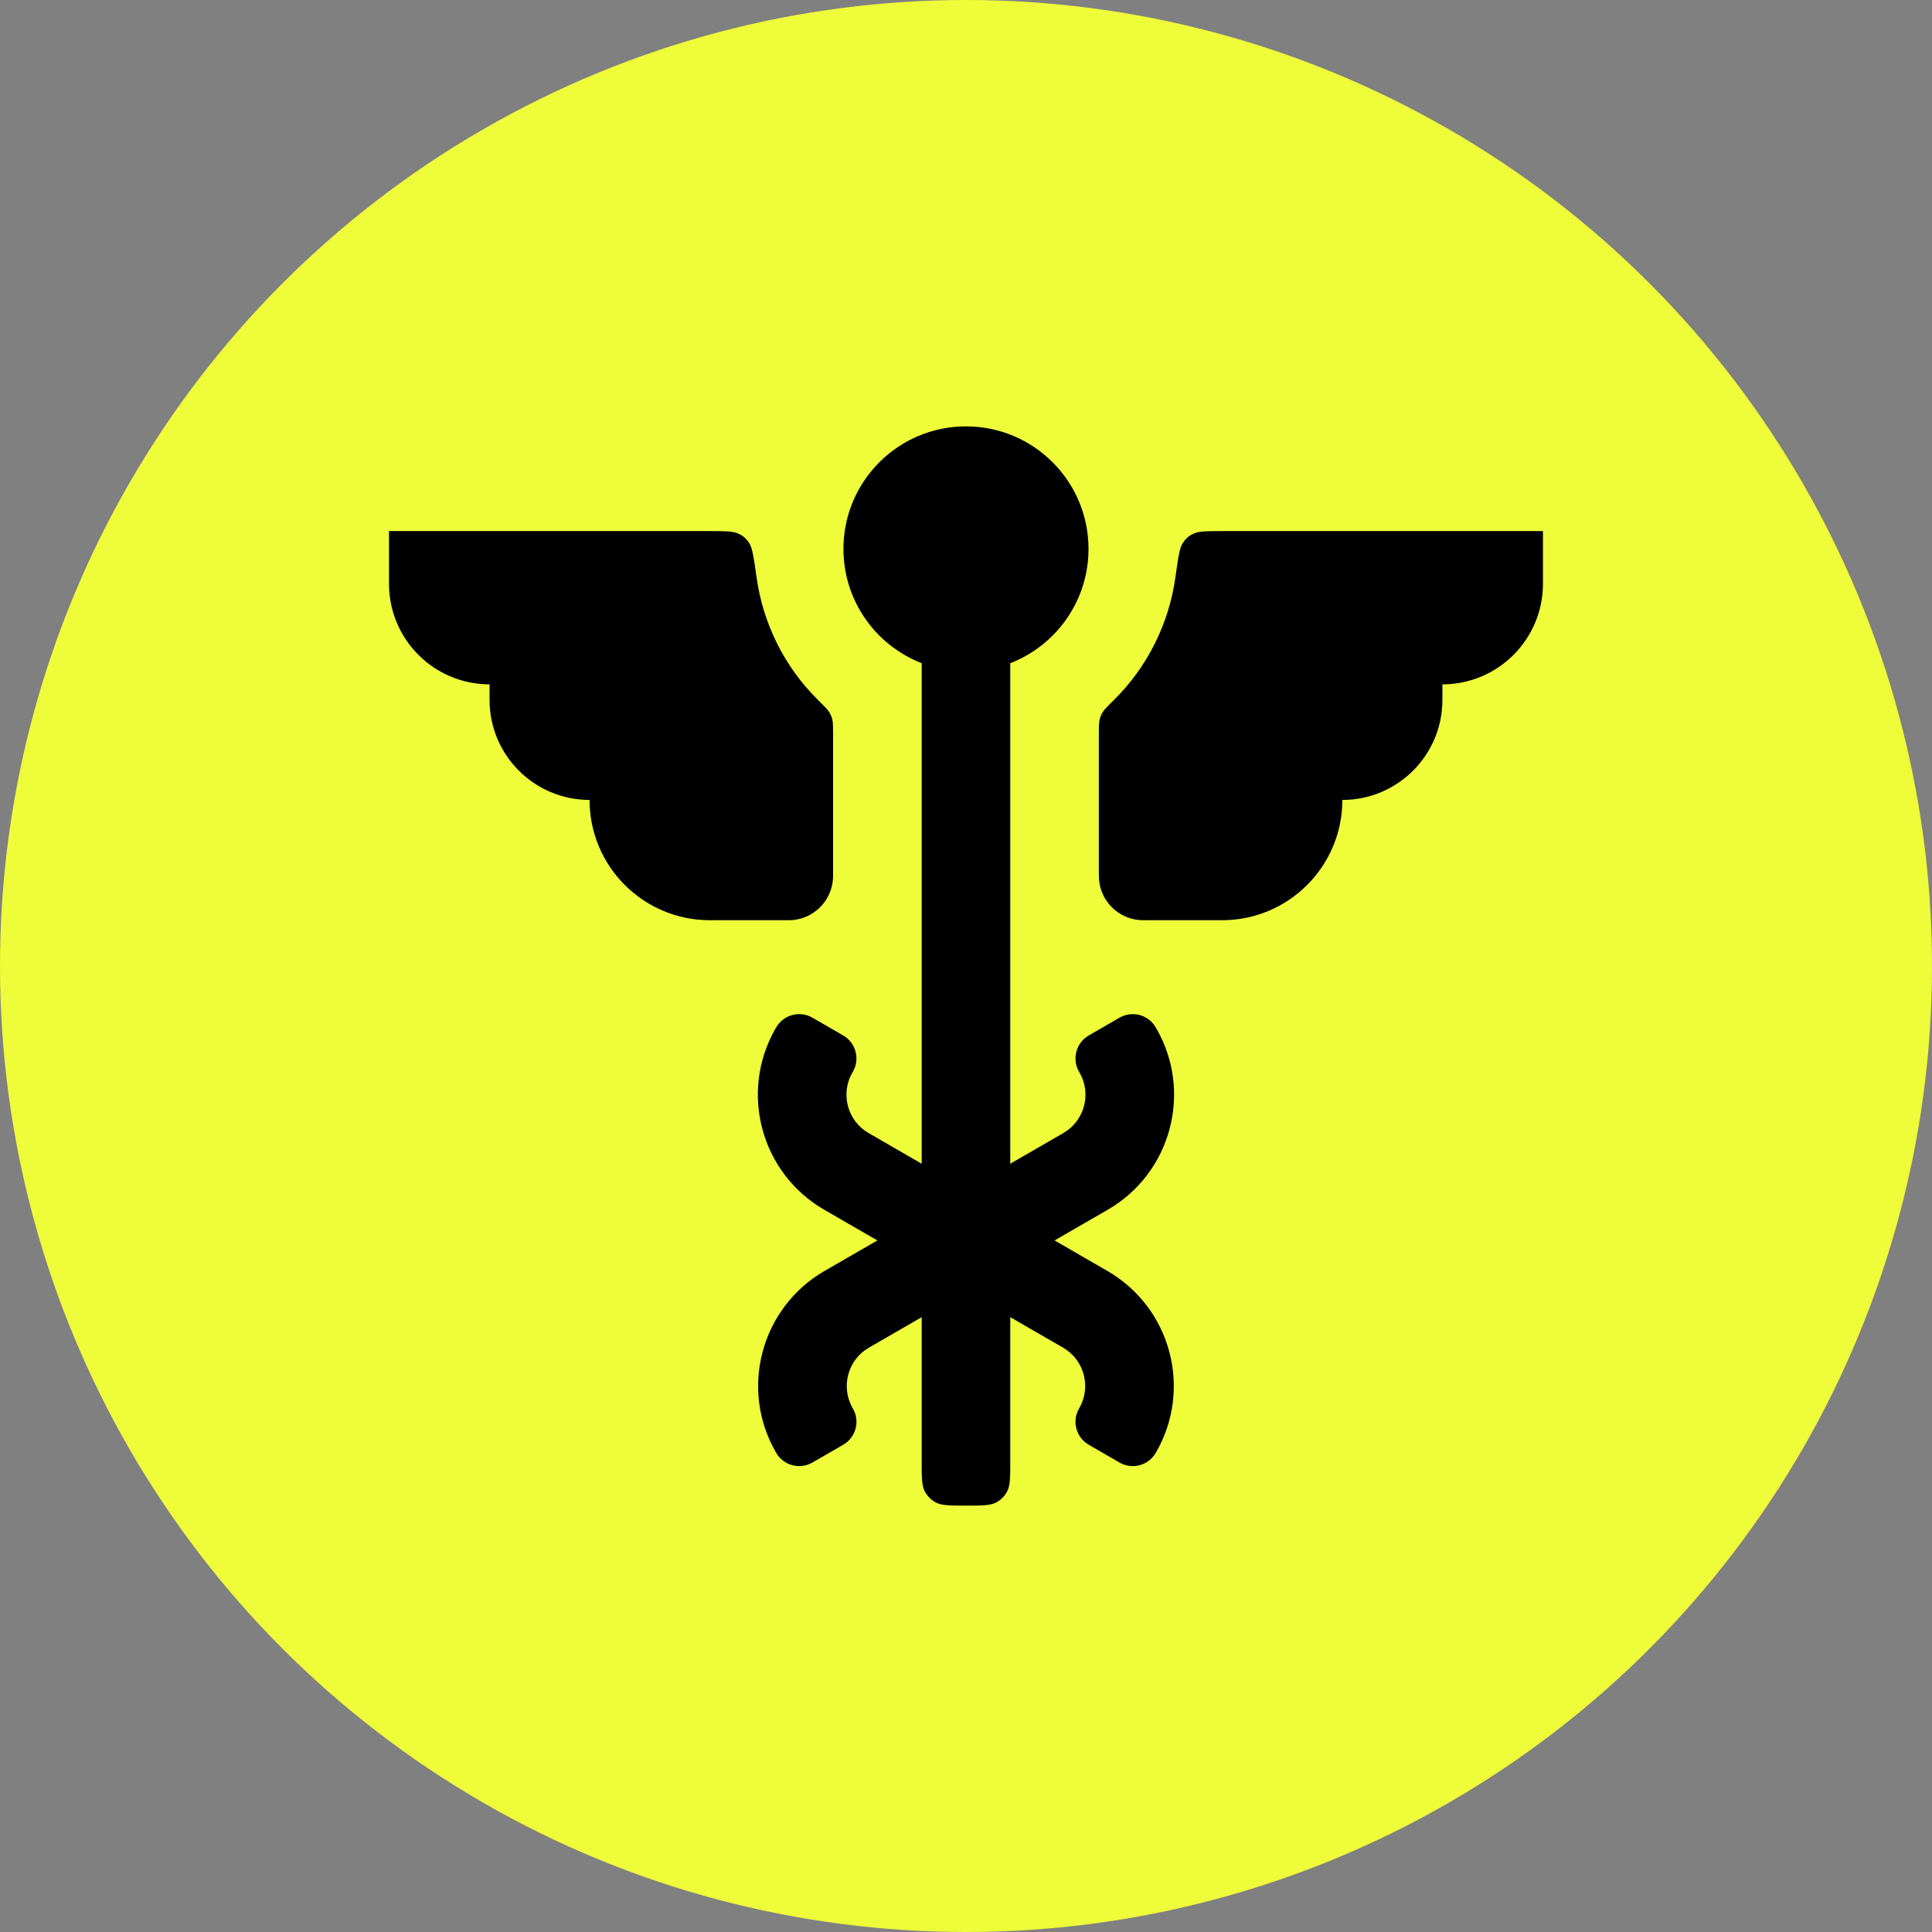
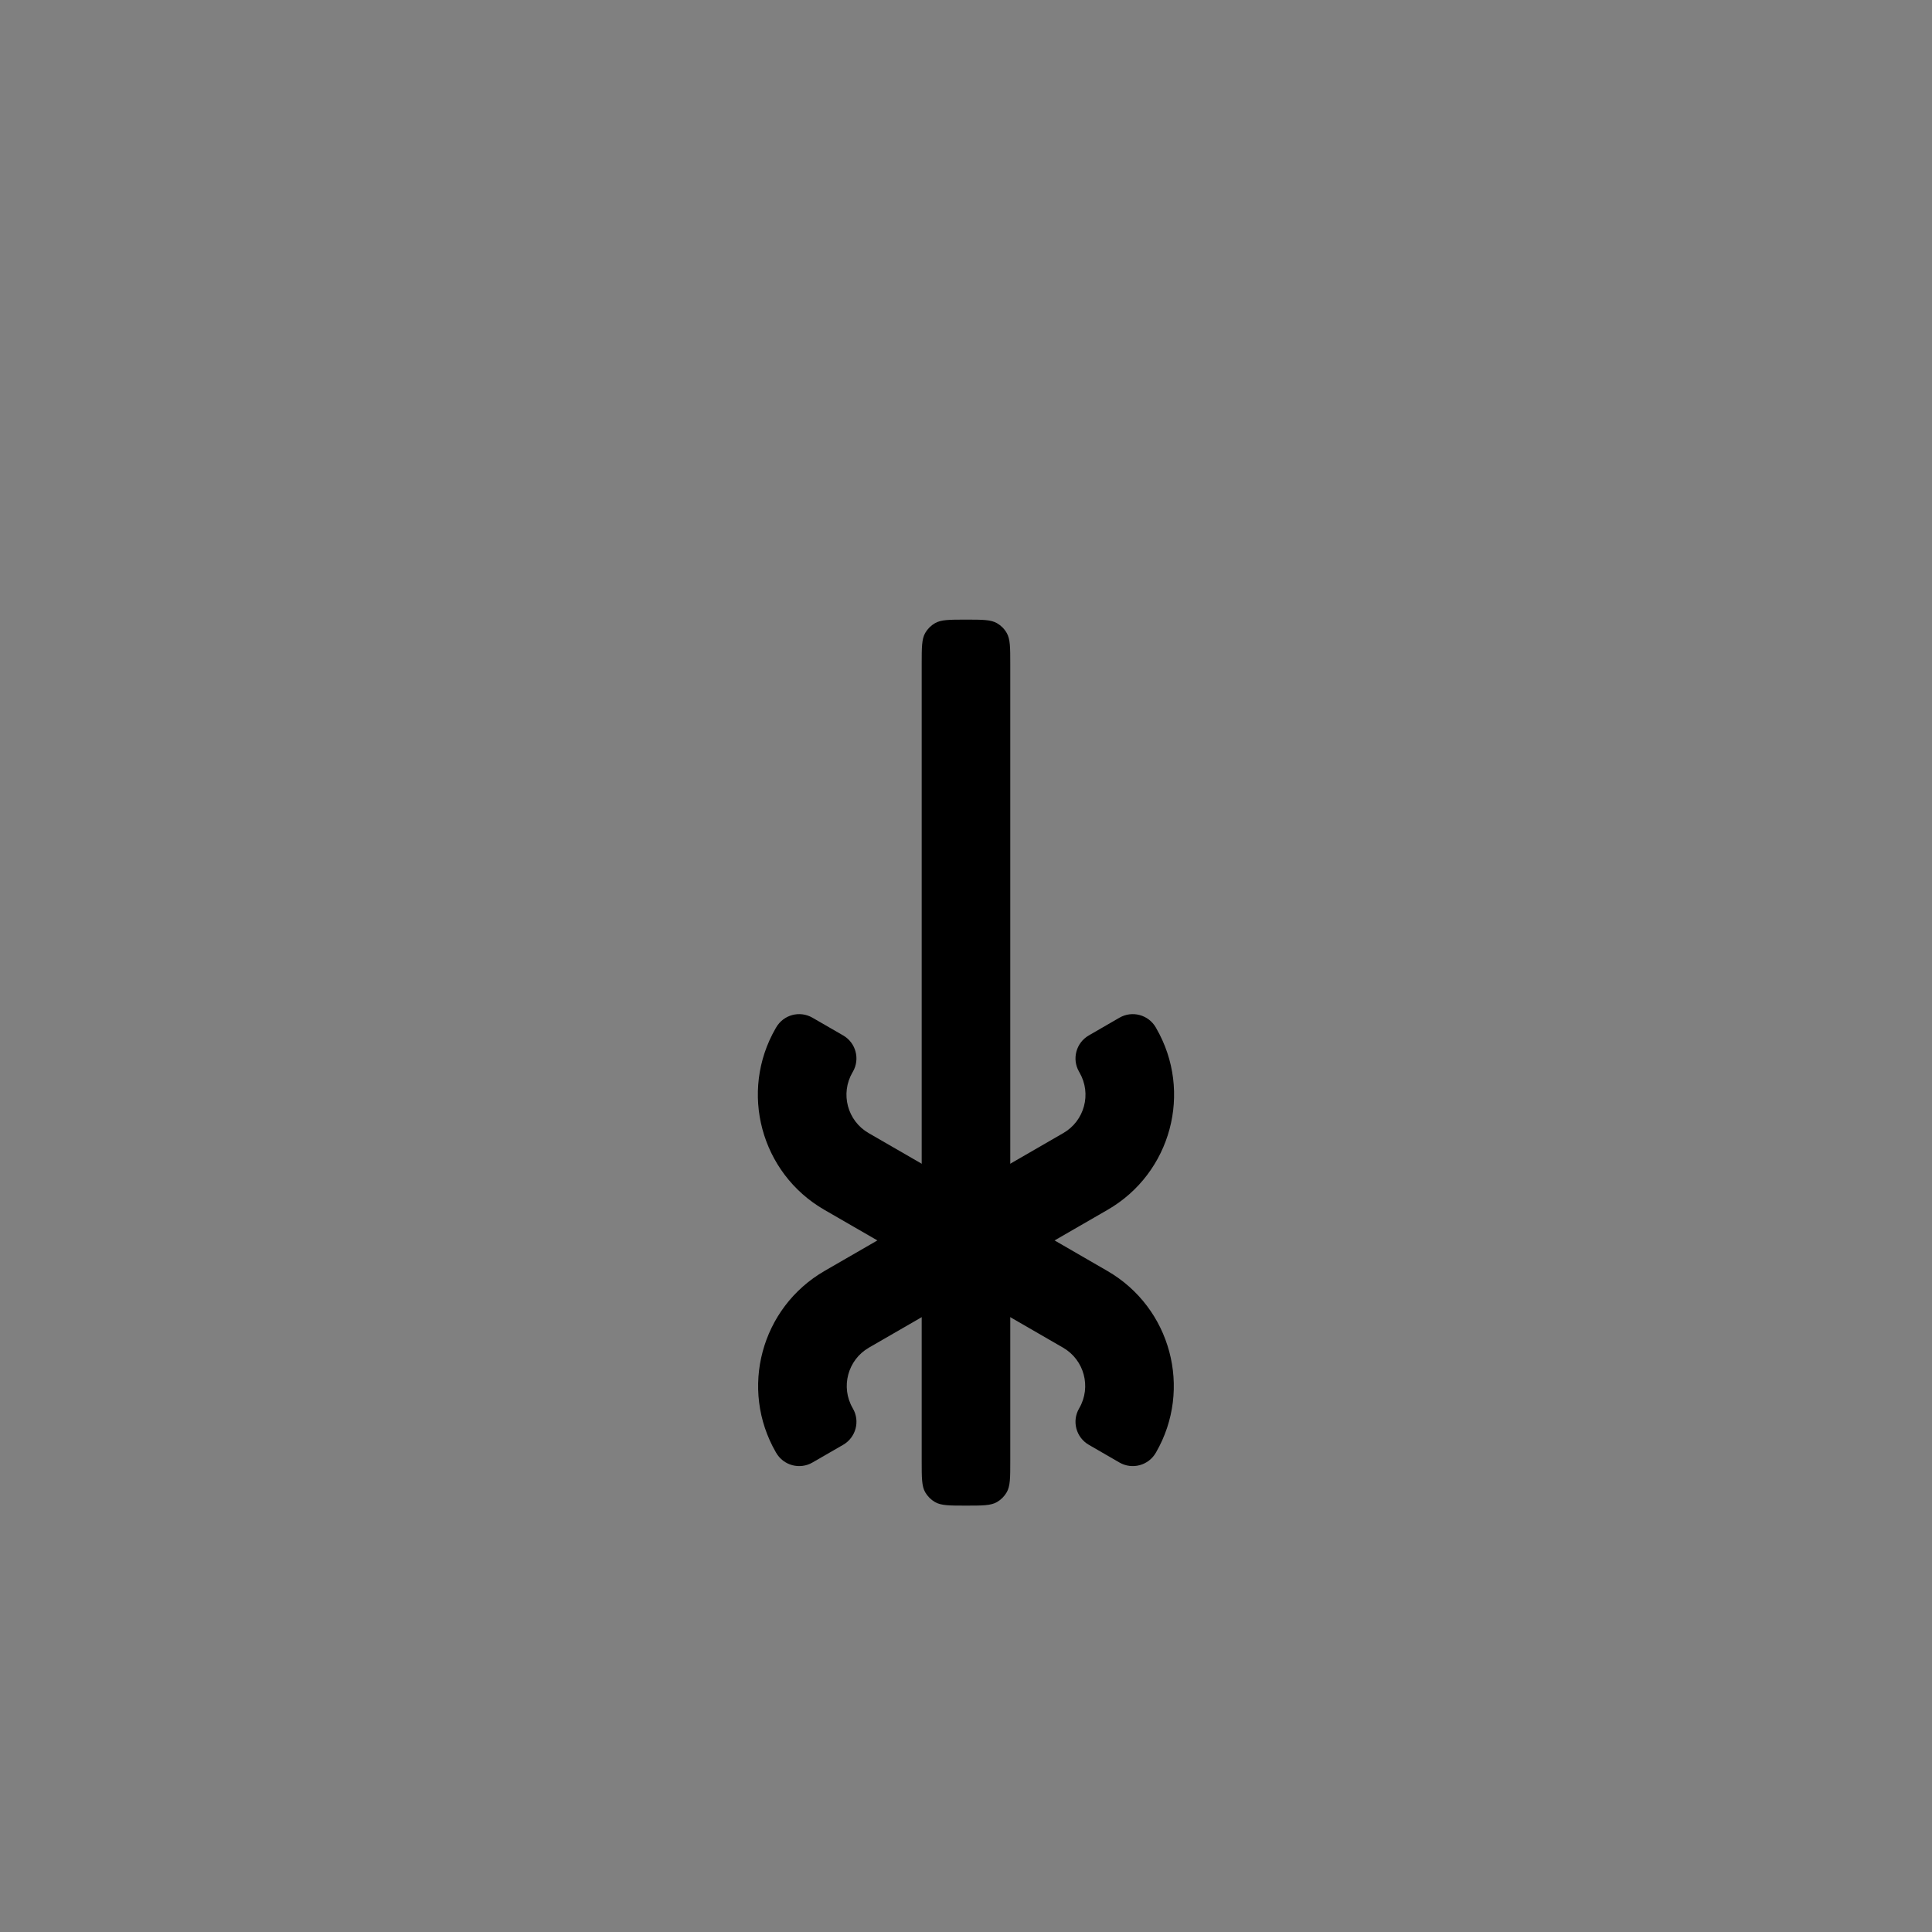
<svg xmlns="http://www.w3.org/2000/svg" width="46" height="46" viewBox="0 0 46 46" fill="none">
  <rect x="0" y="0" width="46" height="46" fill="#808080" stroke="none" />
-   <circle cx="23" cy="23" r="23" fill="#EFFC3A" />
  <path d="M21.945 15.808C21.945 15.414 21.945 15.217 22.029 15.07C22.085 14.973 22.165 14.894 22.261 14.838C22.408 14.753 22.605 14.753 22.999 14.753C23.393 14.753 23.591 14.753 23.738 14.838C23.834 14.894 23.914 14.973 23.969 15.07C24.054 15.217 24.054 15.414 24.054 15.808V34.793C24.054 35.187 24.054 35.384 23.969 35.531C23.914 35.627 23.834 35.707 23.738 35.763C23.591 35.848 23.393 35.848 22.999 35.848C22.605 35.848 22.408 35.848 22.261 35.763C22.165 35.707 22.085 35.627 22.029 35.531C21.945 35.384 21.945 35.187 21.945 34.793V15.808Z" fill="black" />
-   <path d="M25.917 13.07C25.917 14.681 24.611 15.987 23 15.987C21.388 15.987 20.082 14.681 20.082 13.07C20.082 11.458 21.388 10.152 23 10.152C24.611 10.152 25.917 11.458 25.917 13.07Z" fill="black" />
  <path fill-rule="evenodd" clip-rule="evenodd" d="M25.703 25.537L25.692 25.517C25.517 25.215 25.621 24.828 25.924 24.653L26.654 24.231C26.957 24.056 27.344 24.16 27.519 24.463L27.53 24.483C28.404 25.996 27.886 27.931 26.372 28.805L25.109 29.534L26.365 30.26C27.879 31.134 28.397 33.069 27.524 34.582L27.519 34.59C27.344 34.893 26.957 34.997 26.654 34.822L25.924 34.4C25.621 34.225 25.517 33.838 25.692 33.536L25.697 33.527C25.988 33.023 25.815 32.378 25.311 32.087L23.316 30.935C23.12 30.822 22.879 30.822 22.683 30.935L20.688 32.087C20.184 32.378 20.011 33.023 20.302 33.527L20.307 33.536C20.482 33.838 20.378 34.225 20.075 34.4L19.344 34.822C19.042 34.997 18.655 34.893 18.48 34.59L18.475 34.582C17.601 33.069 18.12 31.134 19.633 30.26L20.89 29.534L19.627 28.805C18.113 27.931 17.595 25.996 18.468 24.483L18.48 24.463C18.654 24.16 19.041 24.056 19.344 24.231L20.075 24.653C20.378 24.828 20.481 25.215 20.307 25.517L20.295 25.537C20.004 26.042 20.177 26.687 20.681 26.978L22.683 28.134C22.879 28.247 23.12 28.247 23.316 28.134L25.317 26.978C25.822 26.687 25.995 26.042 25.703 25.537Z" fill="black" />
-   <path d="M26.163 17.473C26.163 17.296 26.163 17.208 26.182 17.133C26.199 17.062 26.218 17.016 26.257 16.953C26.297 16.888 26.373 16.813 26.526 16.662C27.319 15.88 27.832 14.846 27.985 13.75C28.05 13.284 28.083 13.051 28.159 12.933C28.234 12.818 28.298 12.762 28.422 12.704C28.55 12.645 28.741 12.645 29.124 12.645H36.737V13.9C36.737 15.222 35.665 16.294 34.343 16.294V16.665C34.343 17.98 33.276 19.046 31.961 19.046C31.961 20.628 30.679 21.91 29.097 21.91H27.323C27.226 21.91 27.177 21.91 27.136 21.907C26.618 21.866 26.207 21.455 26.167 20.937C26.163 20.896 26.163 20.848 26.163 20.75V17.473Z" fill="black" />
-   <path d="M19.835 17.473C19.835 17.296 19.835 17.208 19.817 17.133C19.799 17.062 19.78 17.016 19.742 16.953C19.701 16.888 19.625 16.813 19.473 16.662C18.679 15.88 18.167 14.846 18.014 13.75C17.948 13.284 17.916 13.051 17.839 12.933C17.765 12.818 17.701 12.762 17.576 12.704C17.449 12.645 17.258 12.645 16.875 12.645H9.262V13.9C9.262 15.222 10.334 16.294 11.656 16.294V16.665C11.656 17.98 12.722 19.046 14.037 19.046C14.037 20.628 15.32 21.91 16.901 21.91H18.676C18.773 21.91 18.822 21.91 18.863 21.907C19.38 21.866 19.791 21.455 19.832 20.937C19.835 20.896 19.835 20.848 19.835 20.75V17.473Z" fill="black" />
</svg>